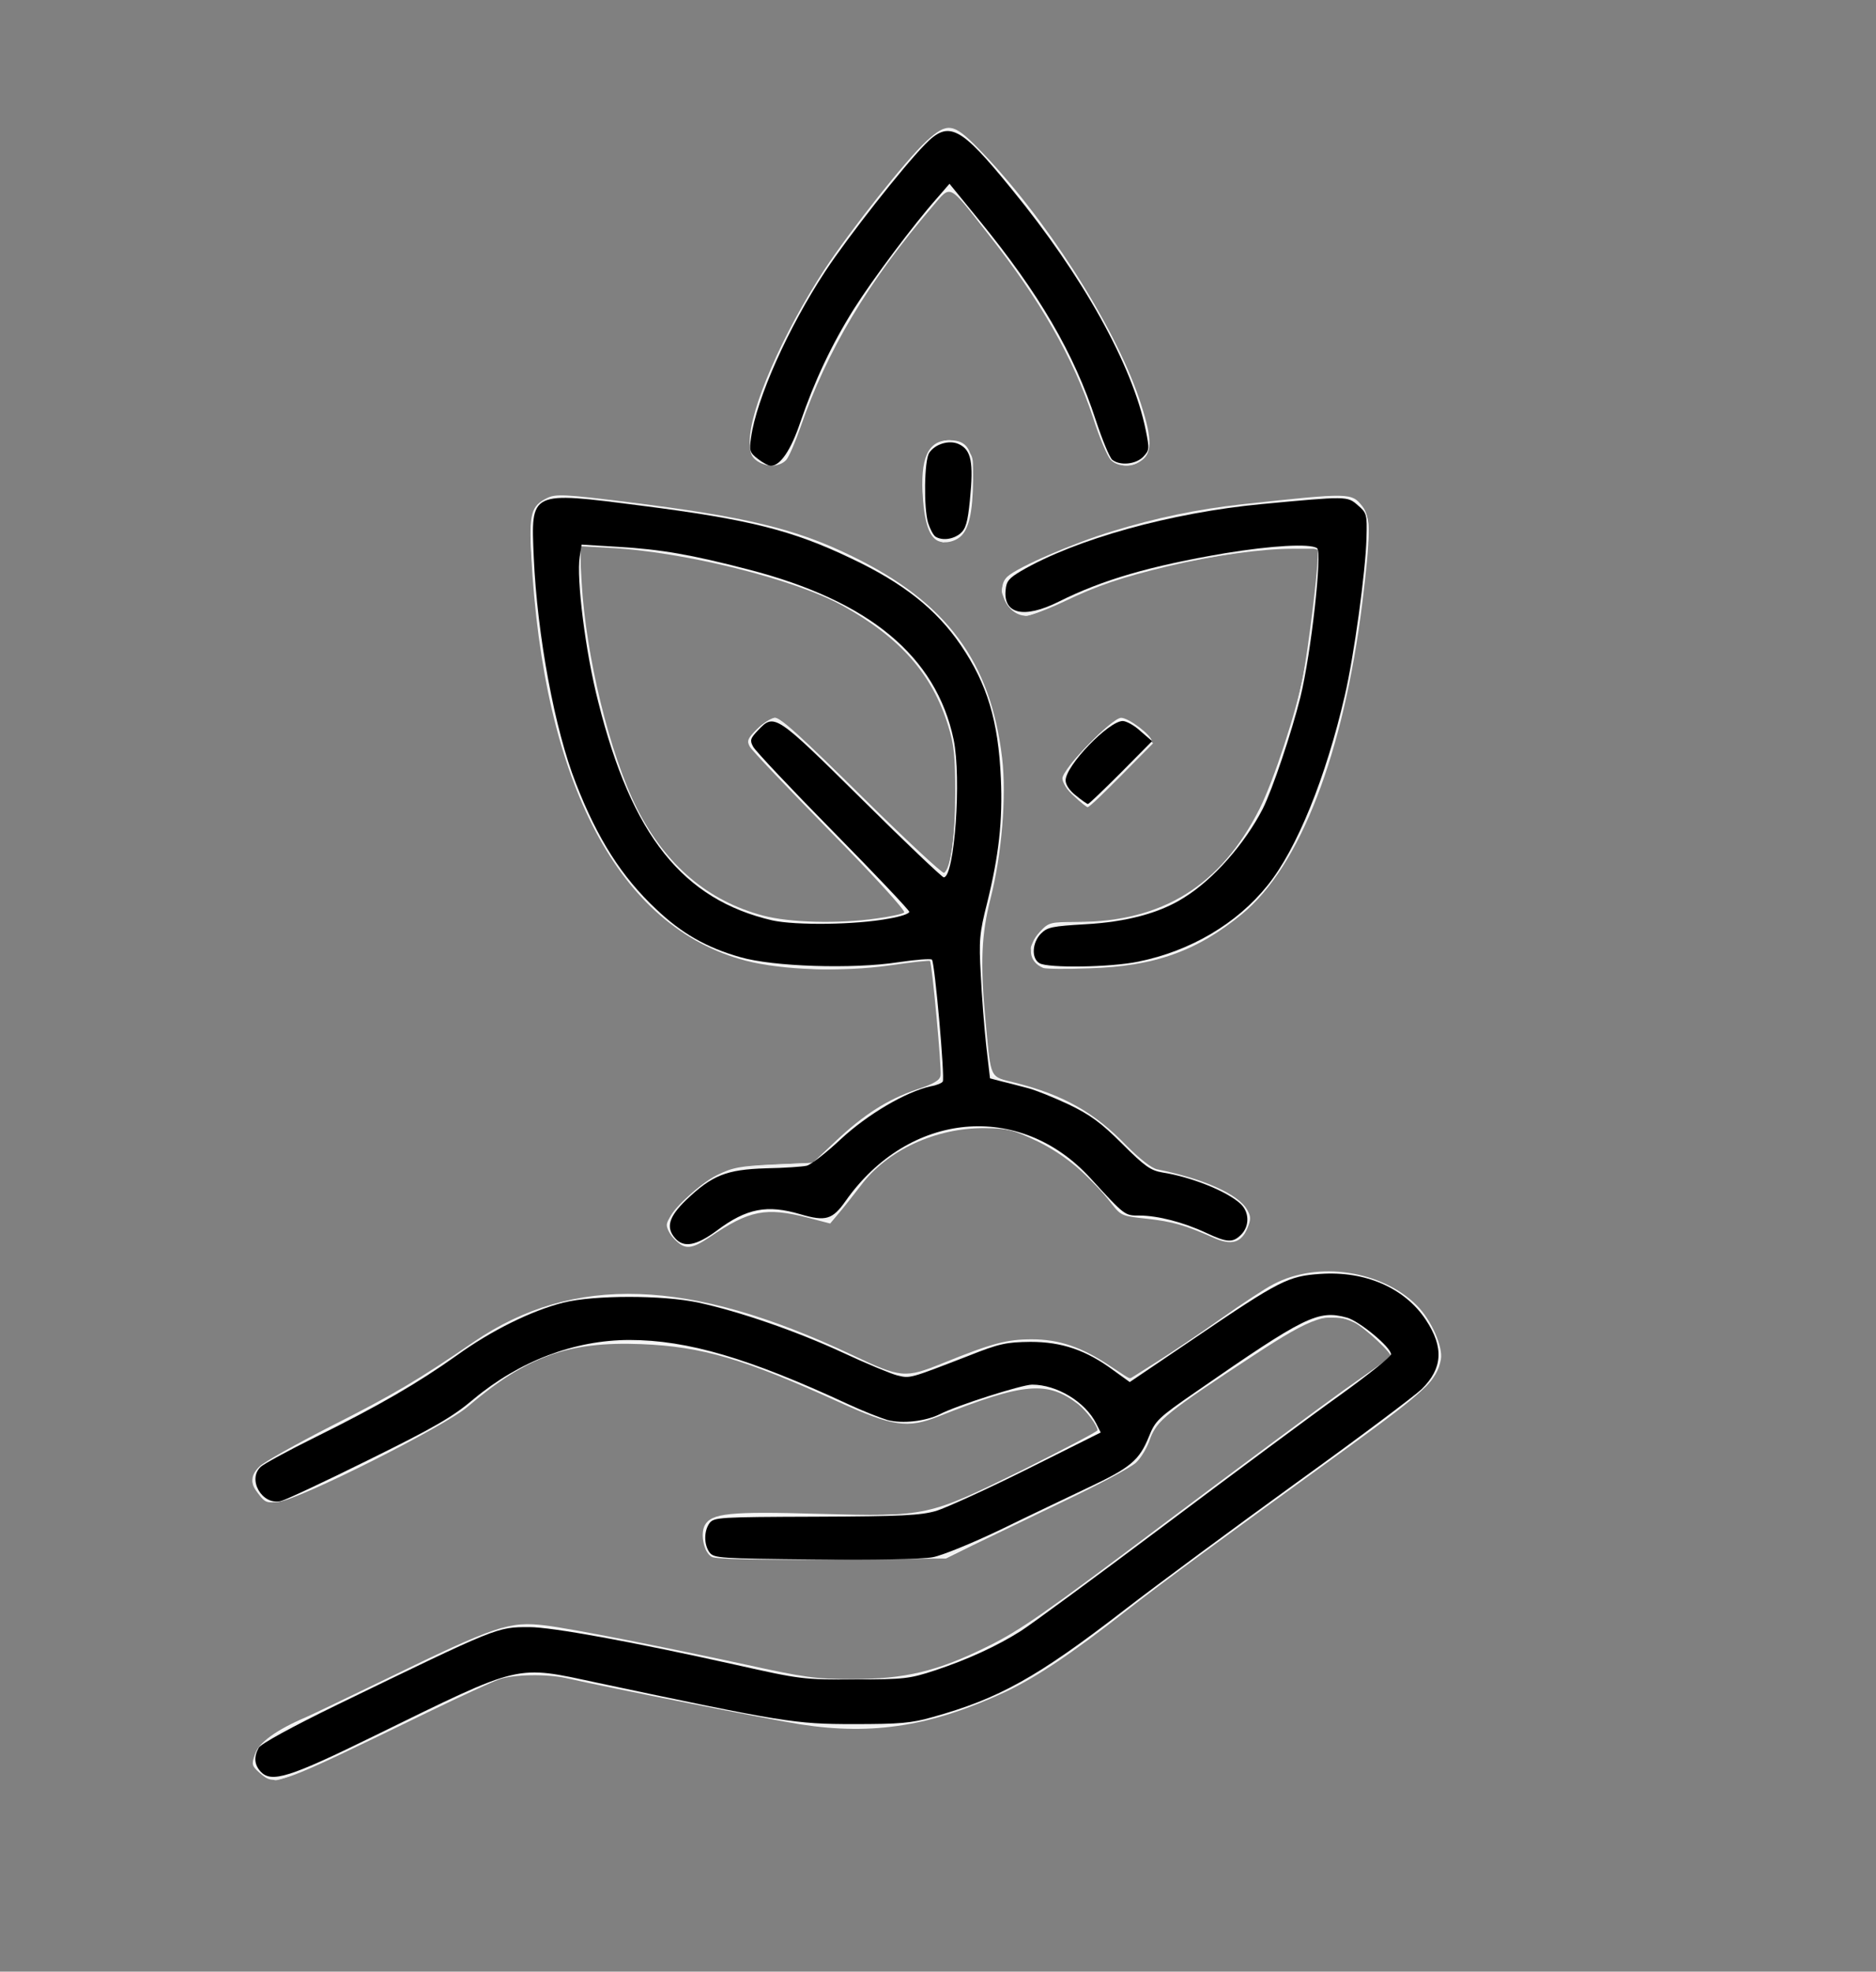
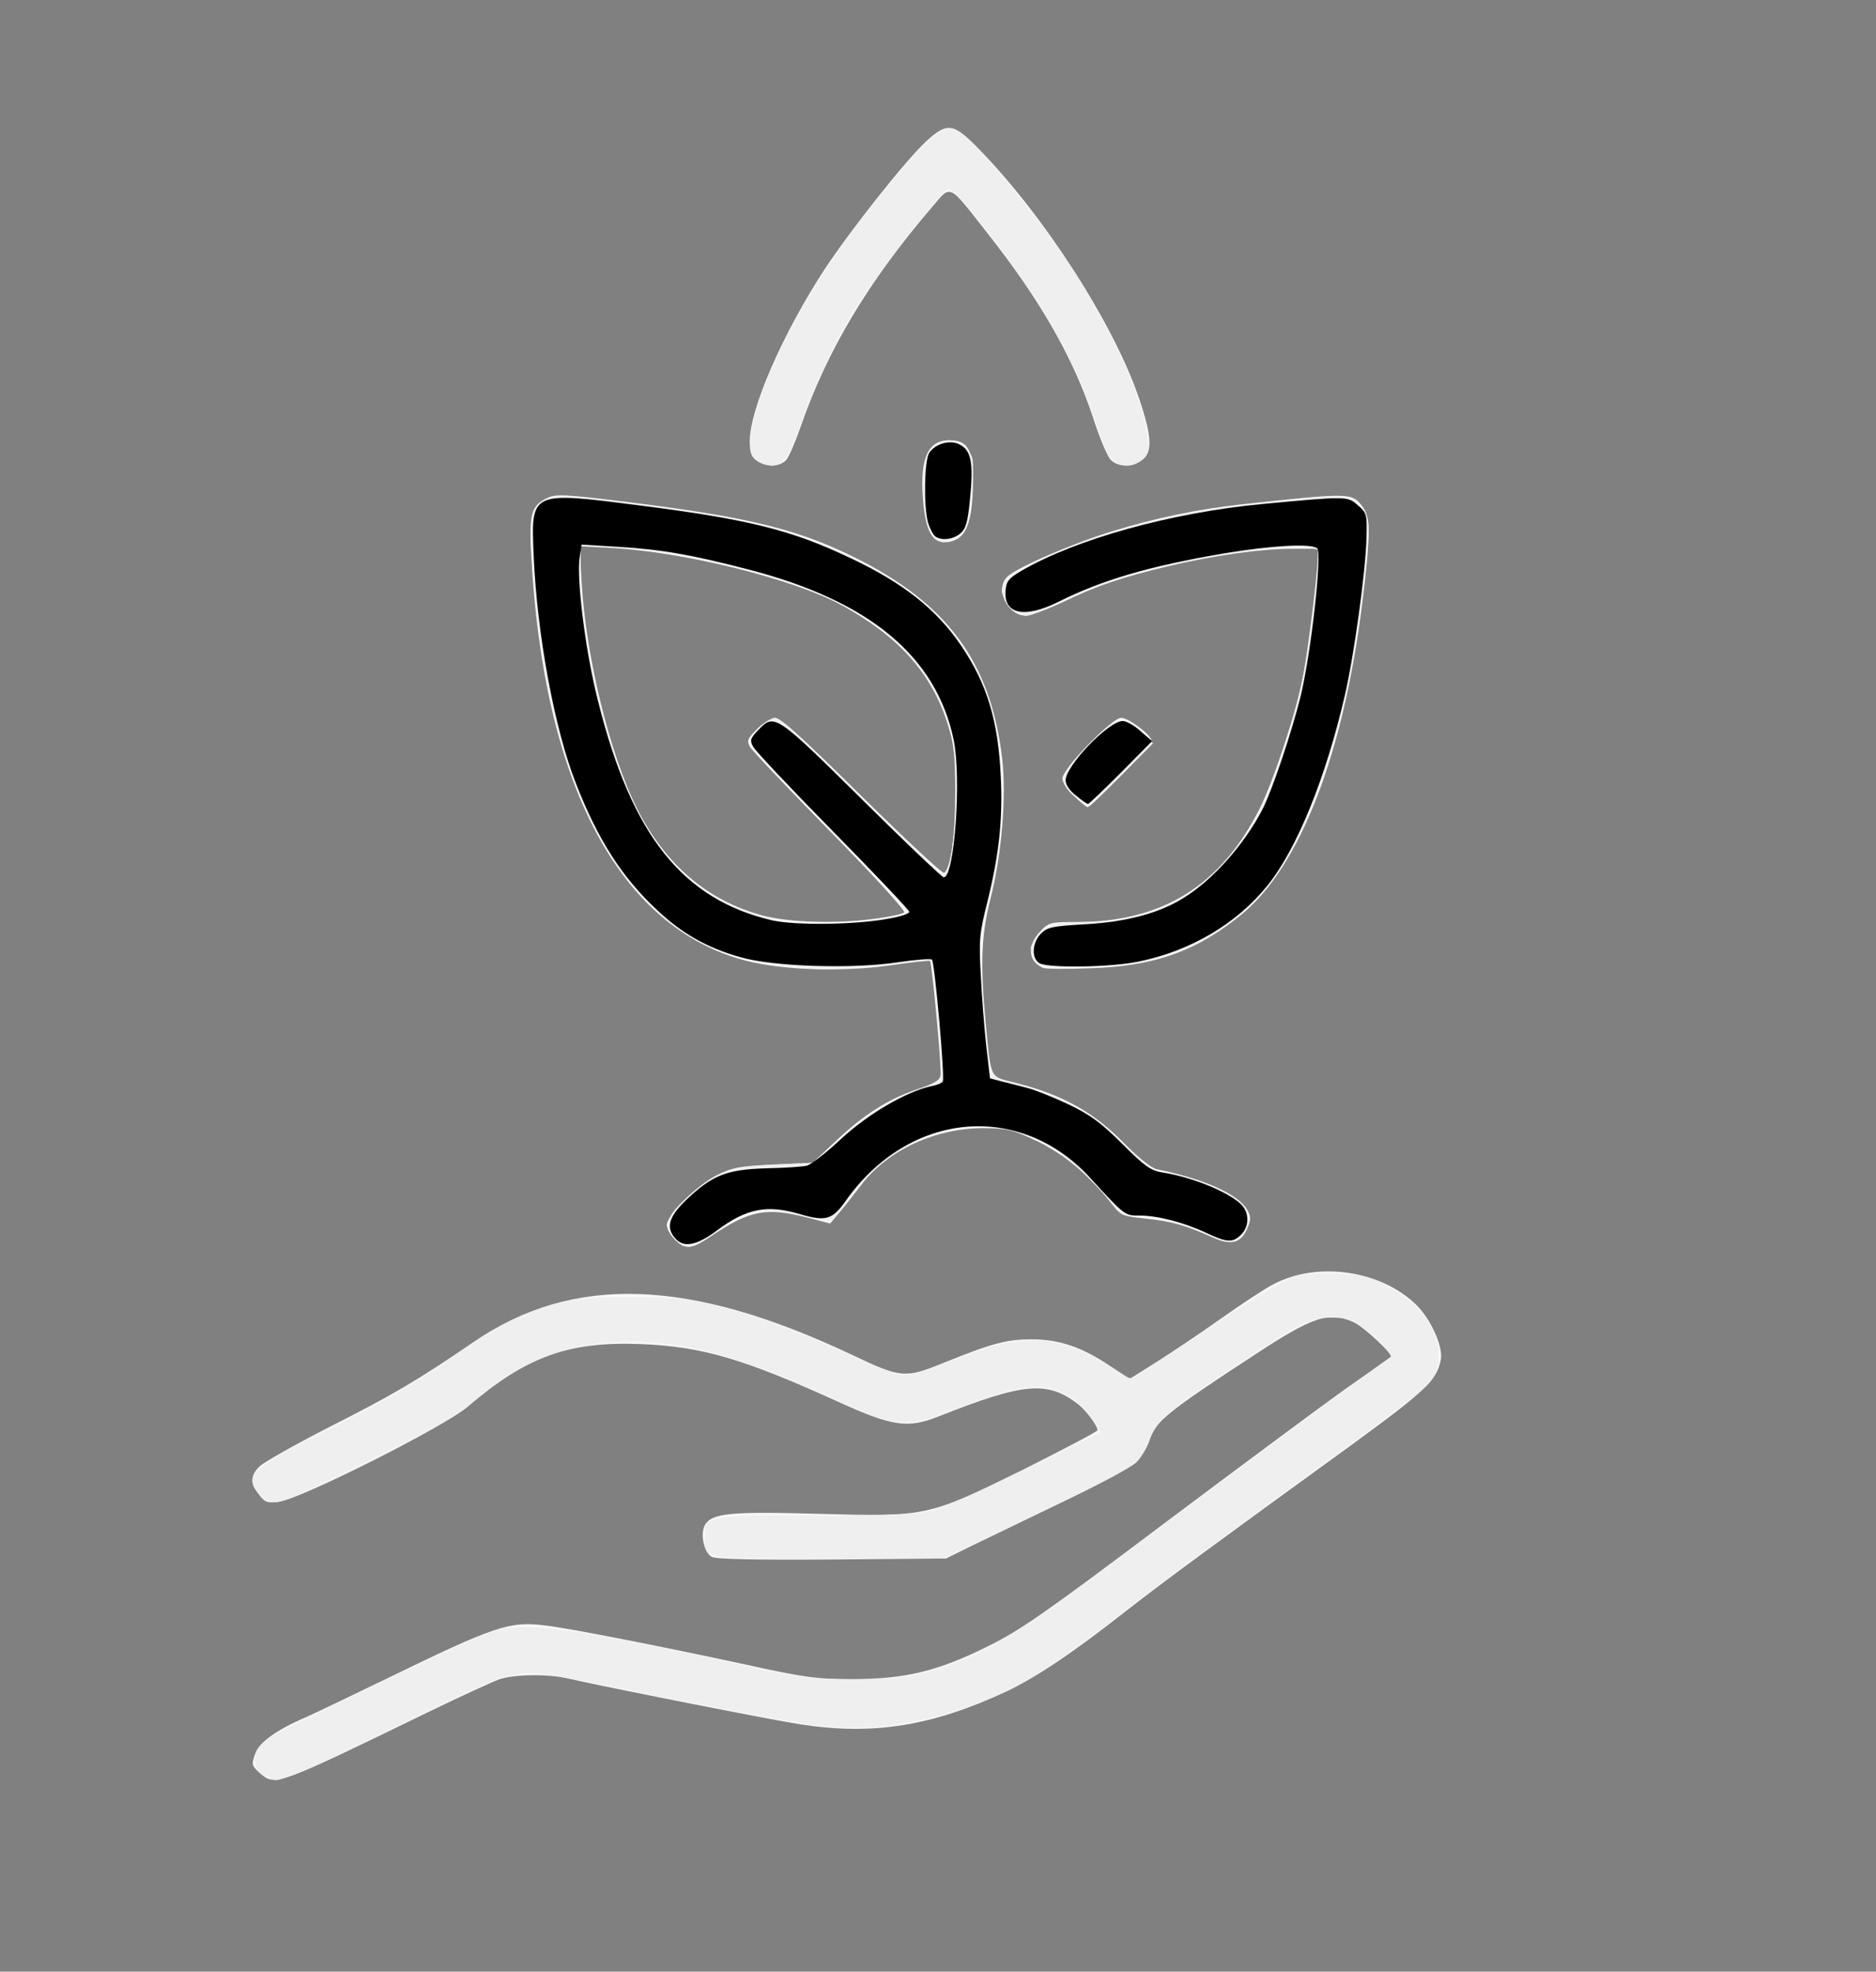
<svg xmlns="http://www.w3.org/2000/svg" xmlns:ns1="http://sodipodi.sourceforge.net/DTD/sodipodi-0.dtd" xmlns:ns2="http://www.inkscape.org/namespaces/inkscape" version="1.0" width="294px" height="309px" viewBox="0 0 294 309" preserveAspectRatio="xMidYMid meet" id="svg47" ns1:docname="tracable.svg" ns2:version="1.3 (0e150ed, 2023-07-21)">
  <rect x="0" y="0" width="294" height="309" fill="#808080" stroke="none" />
  <defs id="defs47" />
  <g fill="#f7f7f7" id="g7">
    <path d="M40.75 277.90 c-1.30 -1.15 -1.35 -1.35 -0.80 -2.95 0.60 -1.85 3.35 -3.85 8.05 -5.85 1.25 -0.55 6.75 -3.20 12.25 -5.85 17.45 -8.50 19.55 -9.20 25.25 -8.50 3.85 0.45 18.75 3.40 31.25 6.10 9.30 2.05 11.20 2.30 16.75 2.30 8.30 0 13.40 -1.20 21.35 -5.15 5.05 -2.50 9 -5.25 27.40 -19.10 11.85 -8.90 24.65 -18.40 28.50 -21.15 3.85 -2.70 7.10 -5 7.20 -5.10 0.45 -0.35 -4.15 -4.65 -5.75 -5.40 -3.85 -1.80 -6.35 -1 -15.70 5.15 -13.45 8.80 -15.30 10.30 -16.25 13.05 -0.40 1.30 -1.40 3 -2.20 3.75 -0.75 0.75 -5.90 3.50 -11.35 6.10 -5.45 2.65 -11.85 5.70 -14.20 6.85 l-4.25 2.10 -17.85 0.15 c-11.90 0.10 -18.20 -0.05 -18.85 -0.40 -1.20 -0.65 -1.85 -3.50 -1.10 -4.95 1.05 -1.90 3.85 -2.20 17.80 -1.80 17.20 0.45 17.05 0.45 32.15 -6.95 6.35 -3.20 11.60 -5.95 11.60 -6.15 0 -0.70 -1.75 -3.05 -3 -4.05 -4.85 -3.75 -8.45 -3.45 -21.95 1.90 -4.80 1.90 -7.20 1.55 -15.55 -2.25 -14.95 -6.80 -21.40 -8.70 -31 -9.10 -11.45 -0.45 -17.95 1.90 -27.25 9.85 -3.65 3.10 -26.25 14.50 -29.55 14.85 -1.80 0.25 -2.20 0.10 -3.10 -1.10 -1.40 -1.80 -1.40 -3 0.10 -4.45 0.65 -0.65 5.65 -3.45 11.10 -6.25 9.70 -4.90 13.70 -7.25 22.45 -13.25 15.60 -10.65 33.80 -10 59.20 2 7.80 3.70 8.35 3.75 14.40 1.30 7.65 -3.10 9.95 -3.70 13.85 -3.70 4.25 0 7.85 1.20 12.30 4.20 l3.05 2 4.20 -2.65 c2.30 -1.45 6.85 -4.50 10.10 -6.80 3.25 -2.30 6.95 -4.75 8.25 -5.40 6.95 -3.65 16.95 -2.15 22.45 3.35 2.25 2.25 4.15 6.55 3.75 8.50 -0.65 3.25 -2.35 4.85 -14.20 13.50 -20.15 14.60 -29.15 21.20 -35.10 25.85 -8.65 6.80 -14.10 10.40 -18.80 12.65 -11.60 5.40 -20.80 6.90 -32.20 5.15 -4.30 -0.65 -31.10 -5.95 -36.50 -7.20 -3.20 -0.75 -8.55 -0.65 -10.80 0.15 -1.10 0.40 -6 2.65 -10.95 5.05 -24.05 11.70 -24.10 11.70 -26.50 9.65z" id="path2" />
    <path d="M105.75 194.25 c-0.70 -0.65 -1.25 -1.70 -1.25 -2.25 0 -1.60 4.75 -6.30 7.90 -7.85 2.45 -1.20 3.60 -1.40 8.90 -1.65 l6.05 -0.25 3.55 -3.35 c4.50 -4.25 8.20 -6.60 12.75 -8.15 2.75 -0.90 3.65 -1.45 3.75 -2.20 0.20 -1.10 -1.35 -17.65 -1.65 -17.95 -0.10 -0.10 -2.95 0.20 -6.30 0.70 -7.55 1.05 -16.80 0.75 -22.60 -0.75 -19.80 -5.15 -31.70 -27.65 -33.60 -63.60 -0.35 -6.40 0 -7.70 2.50 -8.90 1.35 -0.65 2.75 -0.60 12.75 0.65 18.20 2.25 26.25 4.15 35 8.45 14.90 7.25 21.75 16.55 23.55 31.65 0.70 6 -0.05 15.05 -1.80 21.95 -1.45 5.65 -1.65 10.15 -0.80 19.25 0.90 9.40 0.55 8.65 4.70 9.70 7.50 1.90 12.40 4.65 17.40 9.85 2.10 2.10 3.90 3.50 4.75 3.70 7.25 1.45 12.80 3.90 14.15 6.35 0.60 1.05 0.60 1.50 0.05 2.85 -0.95 2.35 -2.55 2.80 -5.40 1.50 -4.40 -1.95 -6.35 -2.50 -10.35 -2.95 -3.85 -0.40 -4.05 -0.45 -5.50 -2.30 -3.50 -4.50 -7.35 -7.70 -11.60 -9.80 -3.90 -1.85 -4.65 -2.05 -8.35 -2.10 -7.65 -0.05 -15.25 3.45 -19.40 9 -1.20 1.55 -2.75 3.55 -3.50 4.40 l-1.30 1.55 -3.45 -0.90 c-6.65 -1.70 -9.20 -1.20 -15.45 3.05 -2.85 1.90 -3.85 2 -5.45 0.35z m31.60 -50.30 c2.15 -0.30 4.10 -0.70 4.35 -0.95 0.25 -0.25 -4.75 -5.75 -11.60 -12.70 -6.60 -6.75 -12.30 -12.70 -12.60 -13.30 -0.50 -0.90 -0.30 -1.30 1.15 -2.75 0.95 -0.95 2.25 -1.75 2.85 -1.75 0.75 0 4.90 3.75 13.55 12.30 6.85 6.75 12.65 12.15 12.90 12 1.05 -0.65 1.75 -5.85 1.75 -12.55 0 -5.75 -0.20 -7.60 -1.10 -10.50 -2.50 -8.10 -7.55 -13.85 -16.60 -18.85 -7.55 -4.15 -25 -8.50 -36.70 -9.05 l-4.45 -0.25 0.30 5.60 c0.65 11.60 4.40 27 8.70 35.55 4.50 8.85 11.10 14.45 19.75 16.75 4.20 1.10 11.70 1.30 17.75 0.45z" id="path3" />
    <path d="M163.50 151.70 c-2.35 -0.95 -2.60 -3.45 -0.55 -5.65 1.40 -1.50 1.60 -1.55 5.90 -1.55 13.35 -0.05 22.45 -5.70 28.55 -17.75 2.25 -4.50 5.80 -15.35 6.80 -20.75 0.85 -4.50 2.30 -16.30 2.30 -18.60 l0 -1.40 -4 0 c-4.80 0 -12.35 1.05 -19.50 2.75 -7.25 1.75 -11 3 -16.30 5.55 -2.55 1.20 -5.20 2.20 -5.90 2.20 -2.95 0 -4.95 -4.30 -2.90 -6.15 1.65 -1.50 10.45 -5.30 16.45 -7.10 6.80 -2.10 13.40 -3.45 20.15 -4.20 17.15 -1.85 17.30 -1.85 19 0.30 1.30 1.65 1.30 4.55 0 15.10 -2.95 23.70 -9.75 41.30 -18.85 48.80 -7.05 5.80 -13.70 8.20 -23.90 8.50 -3.55 0.15 -6.85 0.10 -7.25 -0.05z" id="path4" />
    <path d="M168.35 124.80 c-1.10 -1 -1.85 -2.15 -1.85 -2.80 0 -1.50 7.75 -9.50 9.20 -9.50 1.20 0 4.80 2.75 4.80 3.65 0 0.60 -9.50 10.35 -10.05 10.35 -0.15 0 -1.10 -0.75 -2.10 -1.70z" id="path5" />
    <path d="M146.70 84.60 c-1.10 -0.75 -1.80 -2.80 -2.05 -6.35 -0.50 -6.45 0.75 -9.25 4.15 -9.25 2.85 0 3.70 1.50 3.70 6.20 -0.05 5.05 -0.65 7.80 -2.05 8.95 -1.10 0.90 -2.80 1.10 -3.75 0.45z" id="path6" />
    <path d="M118.60 72.20 c-0.85 -0.60 -1.10 -1.25 -1.10 -3.05 0 -5.05 5.15 -16.85 11.70 -26.90 4.20 -6.35 12.75 -17.15 16 -20.15 3.25 -2.95 4.20 -2.85 8.10 1.15 10.35 10.55 21.20 27.45 25.20 39.15 2 5.90 2.15 8.40 0.55 9.65 -1.50 1.20 -3.80 1.20 -4.95 0.05 -0.55 -0.55 -1.80 -3.50 -2.80 -6.65 -3.10 -9.35 -8.25 -18.40 -16.55 -28.90 -6.20 -7.90 -5.65 -7.65 -8.60 -4.20 -10.15 11.85 -16.55 22.60 -20.70 34.60 -0.80 2.30 -1.80 4.65 -2.25 5.15 -1.05 1.10 -3.10 1.15 -4.60 0.10z" id="path7" />
  </g>
  <g fill="#efefef" id="g13">
    <path d="M41.40 278.20 c-1.10 -0.55 -1.40 -1.10 -1.40 -2.40 0 -2.35 1.20 -3.25 9.50 -7.20 4 -1.95 11.40 -5.50 16.50 -7.95 5.10 -2.45 10.30 -4.75 11.65 -5.10 4.85 -1.40 13.65 -0.15 39.10 5.50 8.70 1.90 10.10 2.10 16.75 2.15 7.50 0 10.10 -0.40 16.50 -2.75 6.05 -2.25 11.10 -5.55 28.05 -18.25 16.15 -12.15 36 -26.80 38.95 -28.75 l1.20 -0.80 -1.10 -1.50 c-0.60 -0.85 -2.15 -2.25 -3.45 -3.10 -1.85 -1.25 -2.85 -1.55 -5 -1.55 -3.25 0 -4.65 0.65 -13.10 6.25 -12.70 8.40 -13.65 9.20 -15.30 12.55 -2.35 4.85 0 3.40 -24 14.90 l-8.50 4.05 -18.15 0 c-20.10 0 -19.10 0.20 -19.10 -3.35 0 -3.35 0.20 -3.40 17.40 -3.40 12.15 0 15.80 -0.15 18.30 -0.80 1.65 -0.40 8.30 -3.35 14.70 -6.50 l11.65 -5.75 -0.85 -1.35 c-1.45 -2.30 -2.85 -3.65 -4.95 -4.70 -3.75 -1.95 -7.25 -1.40 -18.50 2.95 -6 2.35 -8.25 2.15 -15.60 -1.25 -10.75 -4.95 -17.75 -7.55 -23.90 -8.80 -14 -2.80 -24.75 -0.20 -34.75 8.45 -2.55 2.20 -5.90 4.10 -15.90 9.05 -6.95 3.45 -13.40 6.40 -14.35 6.55 -1.35 0.20 -1.95 0 -2.95 -1 -2.80 -2.80 -1.25 -4.35 9.40 -9.70 9.90 -4.95 15.15 -8 21.80 -12.70 5.80 -4.10 9.75 -6.10 14.85 -7.55 3.35 -0.95 5.10 -1.15 11.90 -1.10 6.70 0 8.80 0.20 12.75 1.15 6.95 1.70 13.75 4.20 21.55 7.85 4.60 2.15 7.50 3.20 8.75 3.20 1.05 0 4.05 -0.90 6.75 -2 9.30 -3.80 13.75 -4.35 19.55 -2.30 1.90 0.65 4.50 2 5.90 3 1.40 1 2.80 1.80 3.15 1.80 0.35 0 5.60 -3.35 11.70 -7.50 6.50 -4.35 12.15 -7.80 13.65 -8.30 1.85 -0.60 3.70 -0.75 6.95 -0.60 3.75 0.15 4.95 0.45 7.70 1.80 5.45 2.70 8.65 7.25 8.25 11.70 -0.20 1.95 -0.60 2.85 -1.95 4.20 -0.95 0.95 -8.90 6.95 -17.70 13.30 -8.80 6.40 -18.80 13.75 -22.25 16.35 -14.80 11.30 -18.50 14 -21.40 15.70 -10.45 6.10 -22.50 8.95 -33.30 7.85 -2.70 -0.25 -12.80 -2.10 -22.45 -4.05 -22.55 -4.60 -22.10 -4.50 -25.35 -4 -3.55 0.60 -2.95 0.35 -19.10 8.25 -12.35 6 -17.65 8.35 -18.80 8.30 -0.20 -0.05 -0.95 -0.40 -1.70 -0.80z" id="path8" />
    <path d="M106.20 194.60 c-1.10 -0.70 -1.70 -2.50 -1.25 -3.70 0.70 -1.80 4.85 -5.35 7.95 -6.80 2.40 -1.10 3.85 -1.35 8.95 -1.60 l6.10 -0.30 3.40 -3.35 c3.85 -3.90 7.50 -6.25 12.15 -7.85 1.80 -0.65 3.50 -1.40 3.80 -1.70 0.40 -0.40 0.30 -2.95 -0.30 -9.55 -0.50 -4.95 -0.90 -9.10 -0.95 -9.20 -0.05 -0.05 -1 -0.05 -2.15 0.10 -12.85 1.40 -14.05 1.50 -19.80 0.90 -3.80 -0.40 -7.30 -1.10 -9.90 -2 -18.15 -6.25 -28.45 -27.25 -30.95 -63.15 -0.35 -5.35 0.35 -7.50 2.75 -8.35 2.75 -0.95 25.80 2.15 35.45 4.75 13.90 3.75 25.85 11.70 30.65 20.35 4 7.25 5.15 13.05 4.75 24.10 -0.20 6.25 -0.50 8.65 -1.90 14.15 l-1.60 6.70 0.85 10.05 c0.50 5.55 1.05 10.25 1.20 10.45 0.20 0.15 2.10 0.80 4.20 1.35 7.55 2.10 11.80 4.55 17.15 9.90 3.10 3.10 3.80 3.55 6 3.85 3.20 0.50 8.30 2.35 10.50 3.85 2.75 1.90 3.20 3.90 1.35 6.10 -1 1.15 -2.70 1.10 -5.15 -0.20 -2.50 -1.25 -9 -2.95 -11.35 -2.95 -1.55 0 -2.30 -0.55 -6.55 -4.90 -5.10 -5.25 -7.95 -7.05 -12.80 -8.35 -9.30 -2.40 -19.55 1.85 -25.80 10.75 -1.10 1.60 -2.40 3.05 -2.80 3.20 -0.40 0.15 -2.45 -0.15 -4.55 -0.70 -2.05 -0.55 -4.40 -1 -5.15 -1 -2.20 0 -5.50 1.40 -8.20 3.50 -2.50 1.95 -4.70 2.50 -6.05 1.60z m30.05 -50.35 c3.05 -0.40 5.55 -0.75 5.65 -0.75 0.05 0 0.10 -0.35 0.10 -0.80 0 -0.40 -5.50 -6.35 -12.25 -13.20 -6.75 -6.85 -12.25 -12.75 -12.25 -13.15 0 -0.75 3.15 -3.85 3.90 -3.85 0.95 0 3.70 2.45 14.35 13.05 6.35 6.30 11.80 11.45 12.10 11.45 1.80 0 2.70 -16.95 1.20 -22.25 -2.95 -10.50 -10.50 -17.90 -23.15 -22.75 -7.35 -2.85 -21.05 -5.70 -29.75 -6.25 l-5.15 -0.35 0 4.45 c0 9.70 3.65 25.65 8.15 35.75 4.85 10.85 13.90 17.70 25 18.90 5.40 0.55 6.15 0.55 12.10 -0.25z" id="path9" />
    <path d="M163.95 151.50 c-0.65 -0.15 -1.50 -0.90 -1.95 -1.60 -0.65 -1.25 -0.65 -1.45 0.30 -2.75 1.60 -2.15 3.05 -2.65 7.95 -2.65 5.20 0 9.05 -0.85 13.70 -3.10 4.55 -2.15 10.10 -7.85 12.90 -13.20 4.45 -8.50 7.90 -21.30 9.10 -33.95 0.35 -3.30 0.70 -6.50 0.80 -7.05 0.20 -0.95 -0.05 -1.15 -1.65 -1.35 -5.10 -0.60 -22.70 2.30 -30.70 5.15 -2.40 0.80 -6.20 2.40 -8.45 3.50 -2.30 1.10 -4.55 2 -5.10 2 -1.20 0 -3.85 -2.65 -3.85 -3.85 0.05 -1.50 1.10 -2.45 5 -4.40 9.30 -4.65 21.80 -8.05 34.25 -9.25 3.30 -0.30 7.60 -0.75 9.60 -1 6 -0.80 8.65 0.70 8.65 5 0 2.95 -1.95 18.15 -3 23.50 -1.25 6.20 -4.40 16.45 -6.65 21.90 -4.95 11.65 -13.40 19.25 -24.60 22.05 -3.95 1 -13.85 1.60 -16.30 1.05z" id="path10" />
    <path d="M168.45 124.85 c-2.70 -2.30 -2.40 -3.50 2 -8 4.55 -4.70 5.85 -5 8.80 -1.90 l1.45 1.55 -4.70 4.75 c-2.60 2.60 -5.05 4.75 -5.50 4.75 -0.40 -0.05 -1.35 -0.55 -2.05 -1.15z" id="path11" />
    <path d="M146.65 84.25 c-1.40 -0.95 -2.40 -6.25 -1.90 -10.05 0.60 -4.80 3.80 -6.70 6.60 -3.90 1.25 1.25 1.30 1.35 0.95 6.30 -0.40 5.85 -0.90 7.15 -2.95 7.90 -0.80 0.25 -1.55 0.50 -1.55 0.50 -0.05 0 -0.55 -0.35 -1.15 -0.75z" id="path12" />
    <path d="M119.50 72.65 c-2.40 -0.85 -2.55 -3.35 -0.50 -9.75 3.35 -10.30 10.65 -22.40 20.95 -34.75 5.55 -6.65 7.75 -8.45 9.60 -7.90 2.25 0.75 12.20 12.40 17.95 21.05 6.20 9.35 11.65 21.25 12.30 26.90 0.30 2.30 0.20 2.80 -0.75 3.75 -1.40 1.40 -3.60 1.35 -4.90 -0.05 -0.55 -0.65 -1.75 -3.40 -2.60 -6.15 -2.05 -6.40 -5.15 -12.65 -9.45 -19.25 -5.30 -8.05 -12.65 -17.25 -13.55 -16.90 -1.20 0.45 -10.40 12.30 -14.30 18.40 -3 4.70 -6.65 12.30 -8.80 18.45 -2.10 6.05 -3.20 7.20 -5.95 6.20z" id="path13" />
  </g>
  <g fill="#e6e6e6" id="g19" style="fill:#000000">
-     <path d="M40.85 277.65 c-1 -1.10 -1.10 -2.30 -0.30 -3.75 0.35 -0.60 5.05 -3.20 12.35 -6.75 25.15 -12.20 24.95 -12.15 30.05 -12.15 3.50 0 16.15 2.30 32.30 5.90 10.25 2.30 10.70 2.35 18.75 2.30 7.65 0 8.55 -0.10 12.50 -1.40 5.15 -1.70 9.80 -3.85 13.50 -6.20 1.50 -0.95 11.65 -8.40 22.50 -16.55 10.85 -8.15 23.30 -17.40 27.65 -20.50 4.30 -3.10 7.85 -5.95 7.85 -6.30 0 -1.10 -4.95 -5.20 -6.90 -5.75 -4.55 -1.25 -6.55 -0.25 -23.65 11.60 -5.95 4.10 -6.40 4.55 -7.40 7.05 -1.50 3.70 -2.85 4.85 -9.55 8 -3.15 1.50 -9.35 4.45 -13.75 6.60 -4.40 2.10 -9.15 4.05 -10.60 4.30 -1.45 0.30 -9.65 0.45 -18.40 0.35 -15 -0.15 -15.85 -0.20 -16.55 -1.10 -0.90 -1.25 -0.90 -3.35 0 -4.60 0.70 -0.90 1.50 -0.95 16.65 -1 13.50 -0.05 16.35 -0.20 18.85 -0.90 1.60 -0.50 8.10 -3.45 14.40 -6.60 l11.40 -5.70 -0.70 -1.40 c-1.75 -3.45 -6.20 -6.10 -10.05 -6.10 -1.60 0 -11.95 3.30 -14.50 4.65 -2.25 1.10 -5.80 1.50 -8.15 0.90 -1.15 -0.35 -3.95 -1.45 -6.20 -2.50 -15.50 -7.20 -25.20 -10.05 -34.25 -10.05 -8.60 0 -17.25 3.30 -24.40 9.25 -3.30 2.80 -6.15 4.45 -16.50 9.55 -6.85 3.40 -13.05 6.30 -13.75 6.45 -2.95 0.70 -5.30 -3.45 -3.10 -5.40 0.50 -0.45 4.35 -2.55 8.60 -4.65 9.90 -4.90 16 -8.45 22.05 -12.75 5.55 -4 11.80 -7.05 16.75 -8.30 4.85 -1.20 15.55 -1.20 21.15 0 6.45 1.40 15.30 4.45 22.65 7.85 3.65 1.70 7.50 3.30 8.50 3.55 2.05 0.50 1.85 0.55 11.15 -3.05 4.90 -1.95 5.95 -2.15 9.75 -2.20 4.90 0 8.75 1.30 13.05 4.50 l2.50 1.80 10.20 -6.90 c13.30 -9.05 14.65 -9.70 19.65 -10.05 7.05 -0.50 13.25 2.20 16.55 7.20 2.85 4.30 2.65 7.60 -0.65 10.85 -1.15 1.10 -9.95 7.70 -19.60 14.65 -9.60 6.95 -21.80 15.95 -27.10 20.05 -13.60 10.50 -19.55 13.80 -29.95 16.70 -3.30 0.95 -5.15 1.10 -12.40 1.10 -9.15 0 -11 -0.30 -40 -6.45 -13.10 -2.80 -11.70 -3.15 -35 8.25 -13.45 6.60 -16.20 7.45 -17.90 5.65z" id="path14" style="fill:#000000" />
    <path d="M105.85 194.10 c-1.55 -1.70 -1.05 -3.40 1.70 -6.05 4.05 -3.85 6.25 -4.75 12.45 -4.95 2.90 -0.05 5.75 -0.25 6.40 -0.40 0.60 -0.10 3.05 -2 5.35 -4.15 4.25 -3.95 10.25 -7.45 14.10 -8.30 0.90 -0.15 1.75 -0.50 1.90 -0.75 0.35 -0.55 -1.25 -18.65 -1.70 -19.10 -0.15 -0.20 -2.55 0 -5.30 0.40 -7.10 1.10 -19.60 0.70 -24.75 -0.80 -5.30 -1.50 -9.20 -3.75 -13.15 -7.50 -5.40 -5.05 -9.20 -11 -12.60 -19.75 -3.30 -8.35 -6.05 -23.15 -6.60 -35.40 -0.45 -10.45 -0.70 -10.35 16.85 -8.10 16.85 2.15 23.65 3.85 32.85 8.25 8.25 3.90 13.40 8 17.25 13.65 4.10 6.05 5.85 11.80 6.25 20.85 0.30 6.55 -0.30 12 -2.15 19.50 -1.20 4.70 -1.30 5.85 -1 11.25 0.15 3.30 0.55 8.30 0.85 11.10 l0.60 5.15 1.90 0.50 c1.10 0.25 2.90 0.75 4.10 1.05 1.15 0.30 4 1.45 6.35 2.55 3.40 1.65 5.05 2.85 8.40 6.20 3.50 3.50 4.45 4.15 6.25 4.45 4.50 0.70 10.05 2.90 12.25 4.90 1.40 1.30 1.45 3.50 0.10 4.85 -1.30 1.30 -2.20 1.25 -5.50 -0.30 -3.50 -1.65 -7.60 -2.70 -10.40 -2.70 -2.35 0 -2.25 0.10 -7.70 -5.85 -11.10 -12.15 -28.50 -10.50 -38.40 3.60 -2.05 2.90 -3.10 3.20 -7.05 2.05 -5.20 -1.55 -8.45 -0.95 -13.10 2.55 -3.20 2.35 -5.15 2.75 -6.50 1.25z m33.55 -50.15 c1.70 -0.30 3.10 -0.75 3.10 -1.05 0 -0.25 -5.35 -5.90 -11.90 -12.55 -6.55 -6.65 -12.20 -12.65 -12.55 -13.30 -0.55 -1 -0.50 -1.30 0.75 -2.60 2.55 -2.70 2.75 -2.55 16.25 10.80 6.80 6.75 12.60 12.25 12.85 12.25 1.70 0 2.80 -15.60 1.55 -21.60 -2.75 -13.05 -13.20 -21.75 -32.15 -26.65 -9.05 -2.35 -13.70 -3.15 -20.40 -3.55 l-5.75 -0.35 -0.30 1.90 c-0.55 3.35 0.90 15 2.90 22.75 5.25 21 13.30 31 27.30 34.25 3.65 0.80 13.15 0.70 18.35 -0.30z" id="path15" style="fill:#000000" />
    <path d="M162.90 150.95 c-1.30 -0.75 -1.15 -3.25 0.25 -4.65 1 -1 1.80 -1.15 6.95 -1.45 6.40 -0.35 11.70 -1.75 15.50 -4.20 4.60 -2.85 9.50 -8.45 12.30 -13.90 1.55 -3.10 4.50 -11.90 5.90 -17.50 1.70 -6.95 3.45 -22.80 2.60 -23.35 -1.20 -0.75 -7.10 -0.40 -14.45 0.80 -11.75 2 -19.15 4.15 -26.05 7.60 -5.40 2.70 -8.70 1.95 -8.30 -1.85 0.10 -1.35 0.55 -1.85 2.40 -2.95 8.55 -5 23.55 -9.15 37.75 -10.50 13.30 -1.25 13.40 -1.25 15 0.15 1.45 1.25 1.50 1.40 1.40 5.15 -0.15 5.40 -1.95 18.45 -3.40 24.70 -2.95 12.80 -7.50 24.05 -12.10 29.75 -4.80 6 -12.10 10.30 -20.25 11.95 -4.30 0.90 -14.15 1.05 -15.50 0.25z" id="path16" style="fill:#000000" />
    <path d="M168.65 124.70 c-1 -0.75 -1.65 -1.70 -1.65 -2.40 0 -2.30 6.75 -9.30 8.95 -9.30 0.55 0 1.85 0.70 2.80 1.60 l1.80 1.55 -4.90 4.95 c-2.70 2.70 -5 4.90 -5.15 4.90 -0.15 0 -1 -0.60 -1.85 -1.30z" id="path17" style="fill:#000000" />
    <path d="M146.60 84.10 c-0.35 -0.25 -0.85 -1.20 -1.15 -2.15 -0.70 -2.35 -0.60 -9.70 0.15 -10.95 0.90 -1.40 3.15 -2.10 4.65 -1.40 1.95 0.90 2.35 2.80 1.75 8.75 -0.35 3.55 -0.65 4.55 -1.55 5.30 -1.15 0.90 -2.80 1.10 -3.85 0.45z" id="path18" style="fill:#000000" />
-     <path d="M118.75 71.90 c-1.25 -0.95 -1.35 -1.30 -1.05 -3.30 0.85 -6.10 5.80 -17.20 11.65 -26.10 3.60 -5.45 12.05 -16.20 15.60 -19.85 3.75 -3.85 5.50 -2.95 13.60 7 11.10 13.55 18.95 27.60 21 37.75 0.60 2.95 0.60 3.15 -0.40 4.20 -1.20 1.20 -3.65 1.40 -4.85 0.45 -0.40 -0.35 -1.55 -3.10 -2.55 -6.15 -3.45 -10.60 -8.90 -19.90 -18.30 -31.40 l-4.65 -5.70 -1.95 2.25 c-3.60 4.05 -10.05 12.65 -13.05 17.40 -3.50 5.60 -6.15 11.25 -8.35 17.65 -1.50 4.45 -3.15 6.90 -4.65 6.90 -0.35 0 -1.30 -0.50 -2.05 -1.10z" id="path19" style="fill:#000000" />
  </g>
  <g fill="#dedede" id="g20" />
  <g fill="#d6d6d6" id="g21" />
  <g fill="#cecece" id="g22" />
  <g fill="#c5c5c5" id="g23" />
  <g fill="#bdbdbd" id="g24" />
  <g fill="#b5b5b5" id="g25" />
  <g fill="#adadad" id="g26" />
  <g fill="#a5a5a5" id="g27" />
  <g fill="#9c9c9c" id="g28" />
  <g fill="#949494" id="g29" />
  <g fill="#8c8c8c" id="g30" />
  <g fill="#848484" id="g31" />
  <g fill="#7b7b7b" id="g32" />
  <g fill="#737373" id="g33" />
  <g fill="#6b6b6b" id="g34" />
  <g fill="#636363" id="g35" />
  <g fill="#5a5a5a" id="g36" />
  <g fill="#525252" id="g37" />
  <g fill="#4a4a4a" id="g38" />
  <g fill="#424242" id="g39" />
  <g fill="#3a3a3a" id="g40" />
  <g fill="#313131" id="g41" />
  <g fill="#292929" id="g42" />
  <g fill="#212121" id="g43" />
  <g fill="#191919" id="g44" />
  <g fill="#101010" id="g45" />
  <g fill="#080808" id="g46" />
  <g fill="#000000" id="g47" />
</svg>